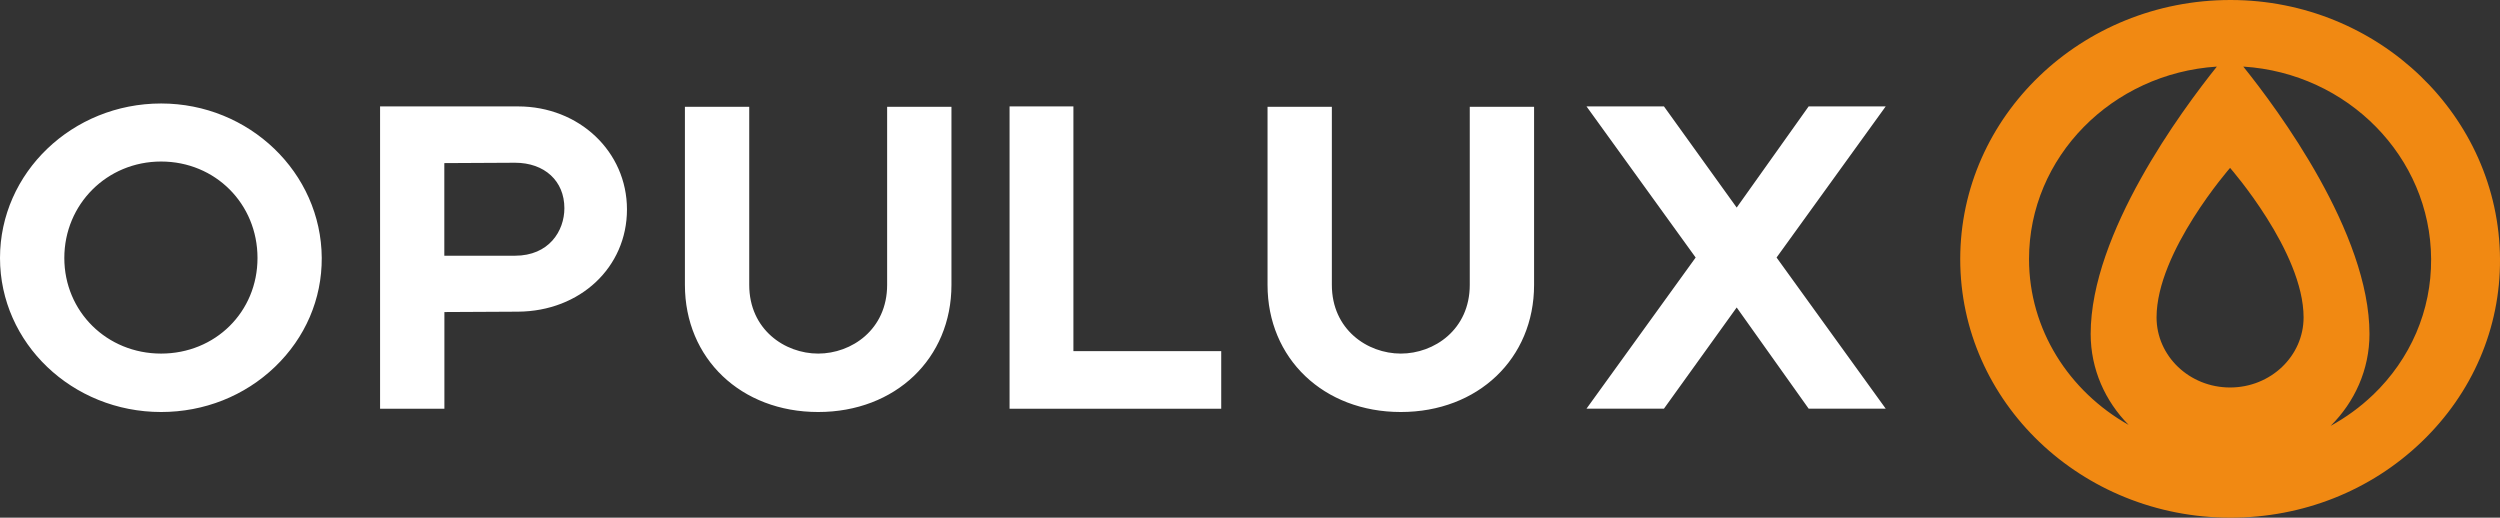
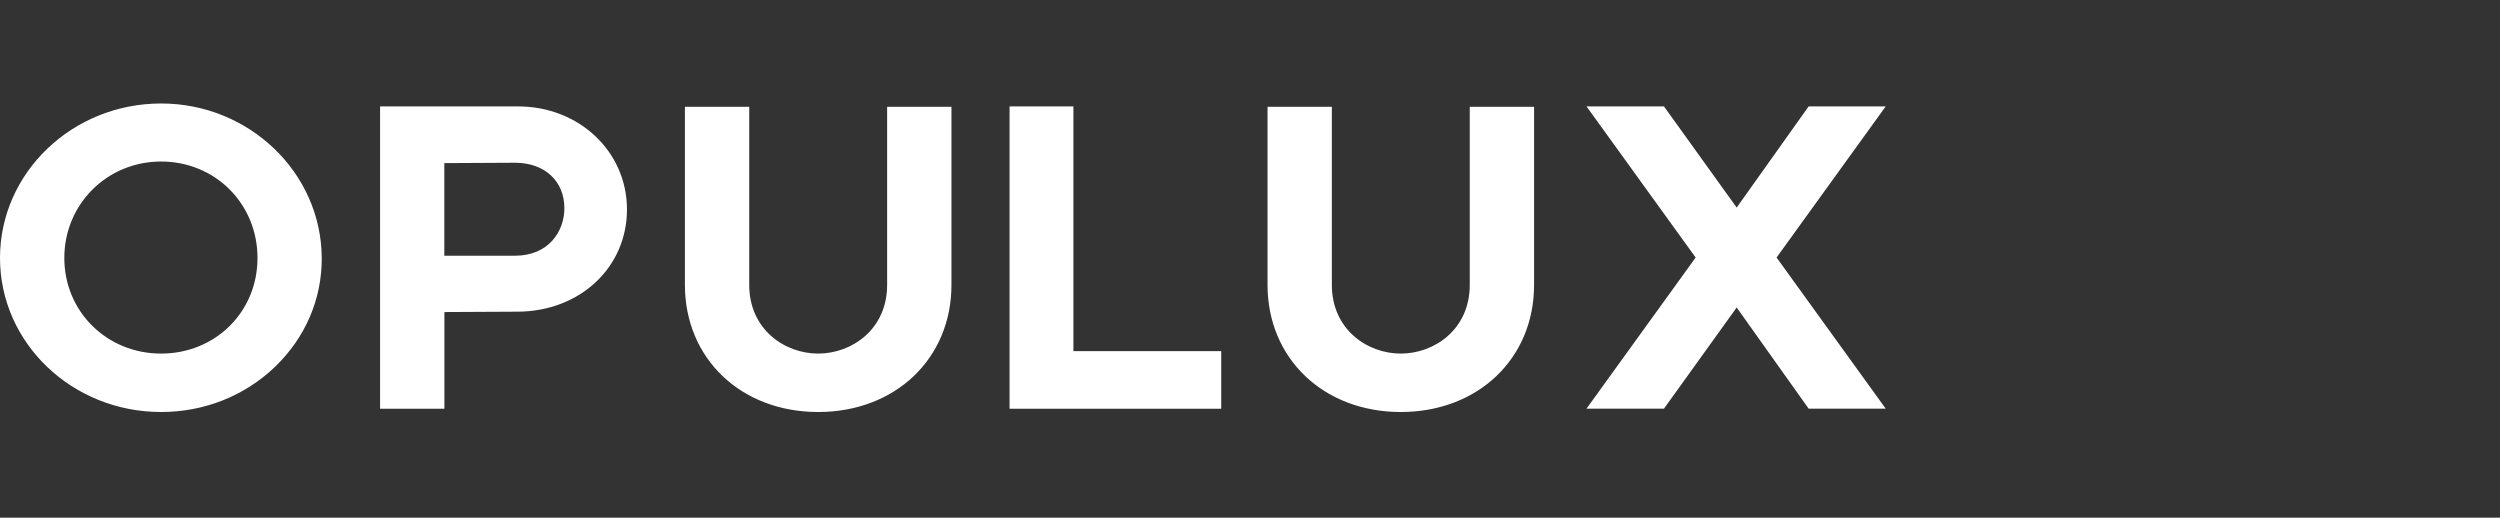
<svg xmlns="http://www.w3.org/2000/svg" width="198" height="41" viewBox="0 0 198 41" fill="none">
  <rect x="0" y="0" width="198" height="41" fill="#333333" stroke="none" />
  <g clip-path="url(#clip0_336_151)">
-     <path d="M176.653 0C164.852 0 155.25 9.206 155.25 20.527C155.25 31.847 164.852 41 176.653 41C182.376 41 187.756 38.868 191.785 35.001C195.82 31.135 198.031 25.991 198 20.521C197.937 9.206 188.366 0 176.653 0ZM176.622 30.689C173.402 30.689 170.799 28.201 170.799 25.136C170.799 19.945 176.622 13.298 176.622 13.298C176.622 13.298 182.444 19.933 182.444 25.136C182.444 28.206 179.835 30.689 176.622 30.689ZM160.699 20.515C160.699 12.431 167.281 5.809 175.576 5.274C172.823 8.707 165.581 18.472 165.581 26.448C165.581 29.24 166.727 31.77 168.589 33.653C163.875 30.998 160.699 26.11 160.699 20.515ZM187.918 31.295C186.915 32.257 185.788 33.065 184.586 33.73C186.492 31.835 187.663 29.276 187.663 26.448C187.663 18.466 180.427 8.701 177.668 5.274C185.919 5.791 192.501 12.419 192.545 20.515C192.57 24.589 190.926 28.42 187.918 31.301V31.295Z" fill="#F18912" />
    <path d="M12.759 8.196C5.723 8.196 0 13.684 0 20.432C0 27.179 5.723 32.631 12.759 32.631C16.172 32.631 19.373 31.36 21.776 29.056C24.18 26.751 25.5 23.686 25.482 20.426C25.444 13.678 19.74 8.196 12.759 8.196ZM12.759 28.004C8.463 28.004 5.094 24.678 5.094 20.432C5.094 16.185 8.463 12.793 12.759 12.793C17.056 12.793 20.394 16.149 20.394 20.432C20.394 24.714 17.044 28.004 12.759 28.004ZM41.031 8.428H30.102V32.37H35.196V24.714L41.037 24.684C45.95 24.649 49.656 21.168 49.656 16.589C49.656 12.009 45.87 8.428 41.031 8.428ZM40.788 20.253H35.19V12.918L40.788 12.889C43.13 12.889 44.699 14.332 44.699 16.488C44.699 18.299 43.472 20.253 40.788 20.253ZM70.261 8.458H75.355V22.564C75.355 28.396 70.915 32.631 64.8 32.631C58.685 32.631 54.245 28.396 54.245 22.564V8.458H59.339V22.564C59.339 26.098 62.154 28.004 64.8 28.004C67.447 28.004 70.261 26.098 70.261 22.564V8.458ZM85.014 27.808H96.721V32.37H79.957V8.428H85.014V27.808ZM116.405 8.458H121.499V22.564C121.499 28.396 117.059 32.631 110.944 32.631C104.829 32.631 100.389 28.396 100.389 22.564V8.458H105.483V22.564C105.483 26.098 108.297 28.004 110.944 28.004C113.59 28.004 116.405 26.098 116.405 22.564V8.458ZM140.704 20.396L149.347 32.364H143.244L137.546 24.352L131.786 32.364H125.652L134.296 20.396L125.652 8.428H131.786L137.546 16.44L143.244 8.428H149.347L140.704 20.396Z" fill="white" />
  </g>
  <defs>
    <clipPath id="clip0_336_151">
      <rect width="198" height="41" fill="white" />
    </clipPath>
  </defs>
</svg>